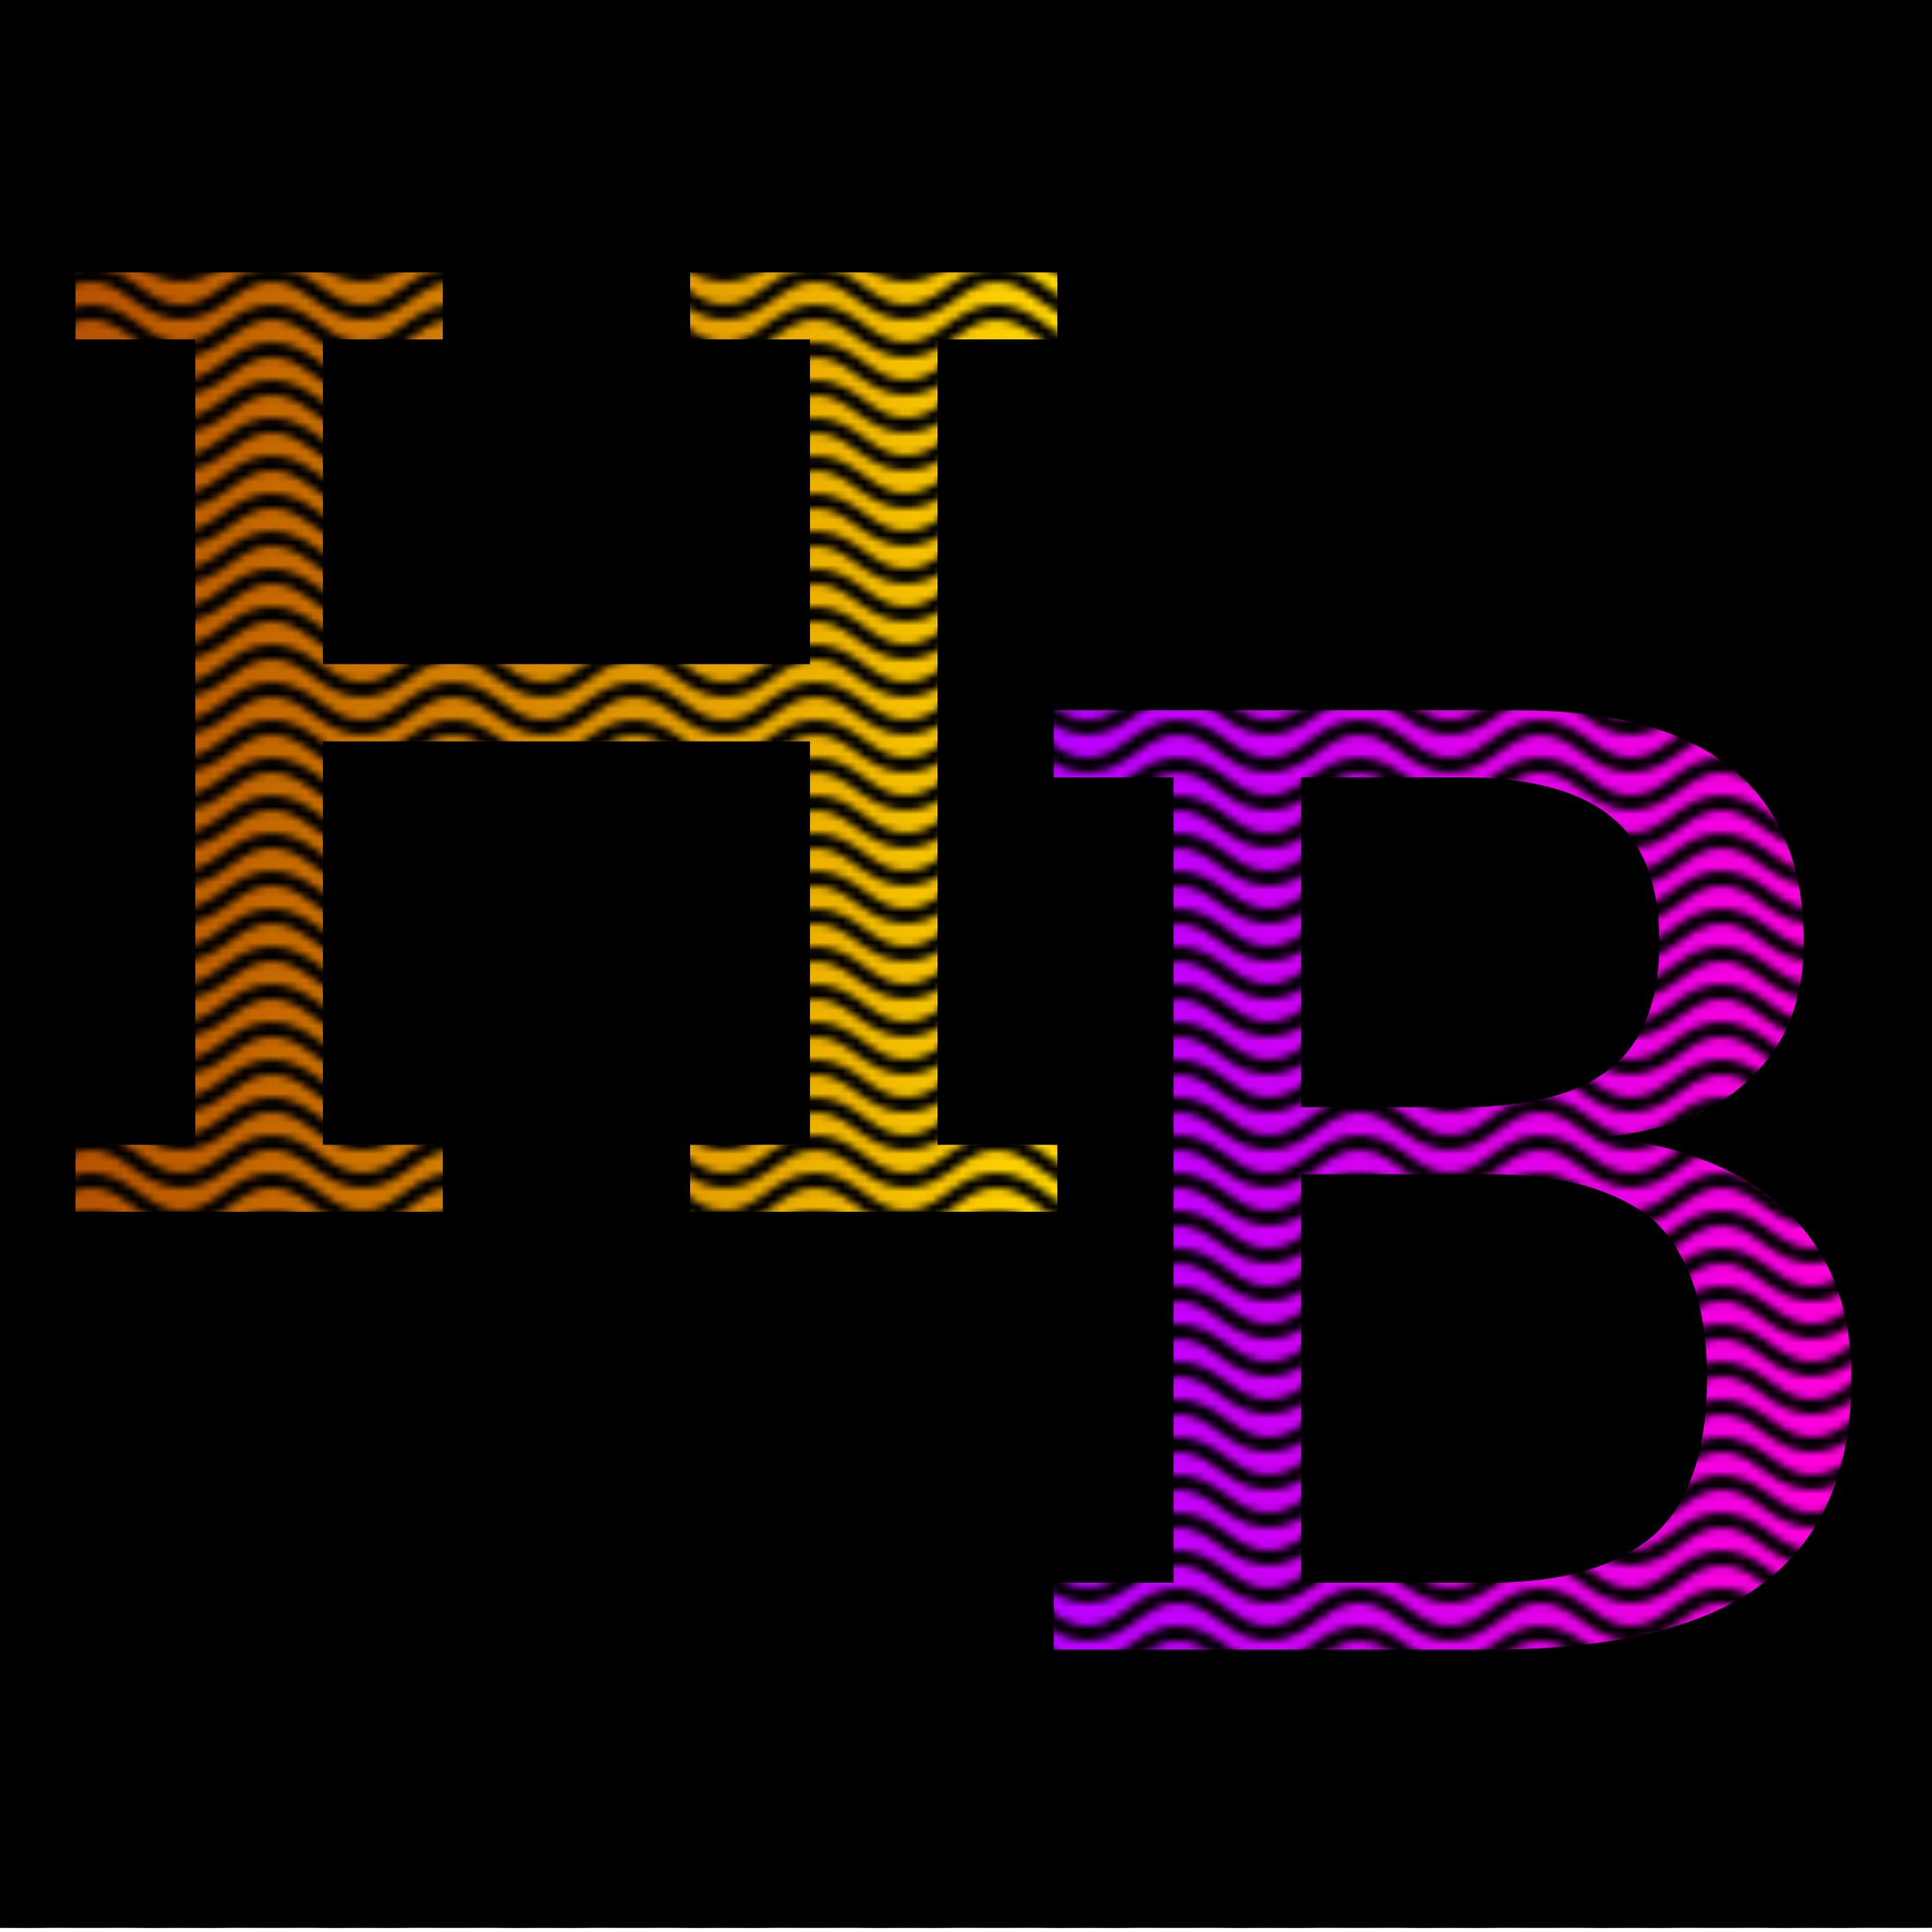
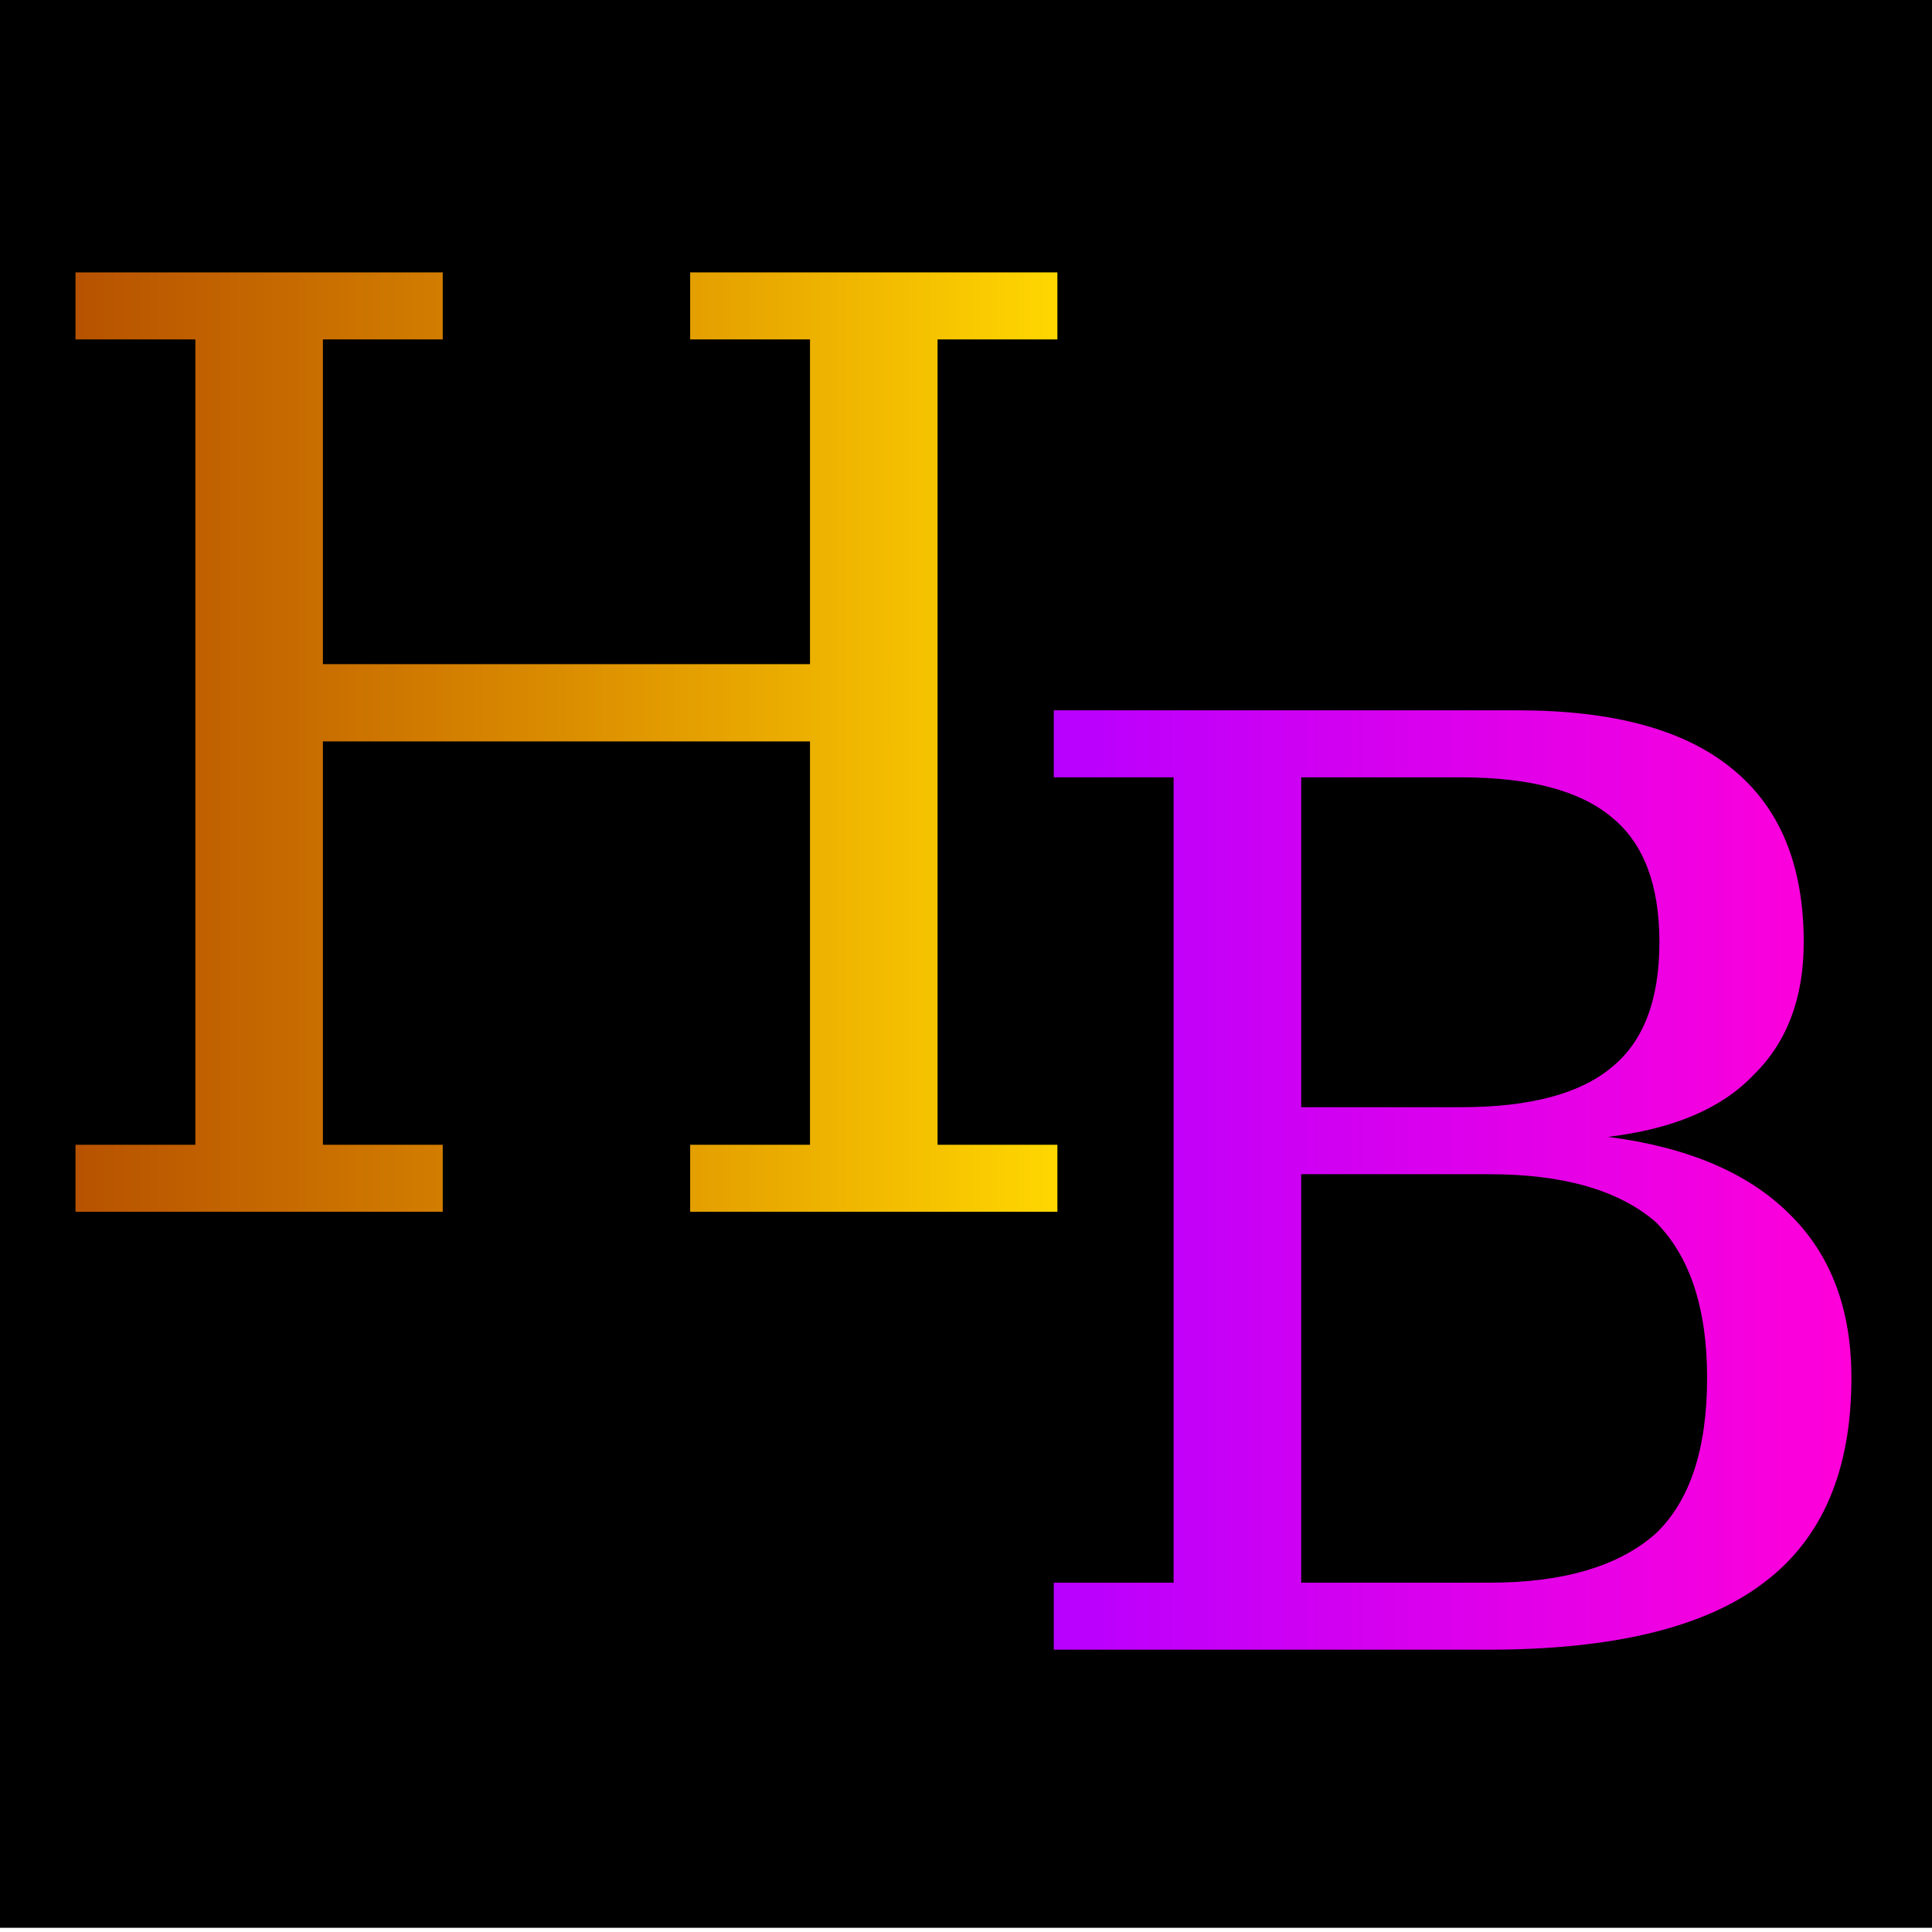
<svg xmlns="http://www.w3.org/2000/svg" xmlns:ns1="http://www.inkscape.org/namespaces/inkscape" xmlns:ns2="http://sodipodi.sourceforge.net/DTD/sodipodi-0.dtd" xmlns:xlink="http://www.w3.org/1999/xlink" width="500" height="500" viewBox="0 0 500 500" version="1.1" id="svg1" ns1:version="1.3.2 (091e20ef0f, 2023-11-25)" ns2:docname="favicon_optimised_2.svg" ns1:dataloss="true" ns1:export-filename="favicon_500.svg" ns1:export-xdpi="96" ns1:export-ydpi="96">
  <ns2:namedview id="namedview1" pagecolor="#505050" bordercolor="#ffffff" borderopacity="1" ns1:showpageshadow="0" ns1:pageopacity="0" ns1:pagecheckerboard="1" ns1:deskcolor="#505050" ns1:document-units="mm" ns1:zoom="0.78127806" ns1:cx="244.47122" ns1:cy="355.82722" ns1:window-width="945" ns1:window-height="511" ns1:window-x="965" ns1:window-y="559" ns1:window-maximized="0" ns1:current-layer="layer1" showguides="false" />
  <defs id="defs1">
    <linearGradient ns1:collect="always" xlink:href="#linearGradient6" id="linearGradient82" gradientUnits="userSpaceOnUse" x1="-203.94" y1="92.162" x2="56.156" y2="92.162" />
    <linearGradient id="linearGradient6" ns1:collect="always">
      <stop style="stop-color:#ff7300;stop-opacity:0.717;" offset="0" id="stop6" />
      <stop style="stop-color:#ffd700;stop-opacity:1;" offset="1" id="stop7" />
    </linearGradient>
    <linearGradient ns1:collect="always" xlink:href="#linearGradient13" id="linearGradient83" gradientUnits="userSpaceOnUse" x1="-203.94" y1="92.162" x2="7.346" y2="92.162" />
    <linearGradient id="linearGradient13" ns1:collect="always">
      <stop style="stop-color:#b800ff;stop-opacity:1;" offset="0" id="stop12" />
      <stop style="stop-color:#ff00d9;stop-opacity:1;" offset="1" id="stop13" />
    </linearGradient>
    <pattern ns1:collect="always" xlink:href="#pattern40" preserveAspectRatio="xMidYMid" id="pattern66" patternTransform="scale(2)" x="0" y="3" />
    <pattern ns1:collect="always" xlink:href="#Wave" preserveAspectRatio="xMidYMid" id="pattern40" patternTransform="scale(1)" />
    <pattern patternUnits="userSpaceOnUse" width="24" height="10" preserveAspectRatio="xMidYMid" id="Wave" style="fill:#000000" x="0" y="0" ns1:collect="always" ns1:isstock="true" ns1:label="Wave">
      <g id="wave_g" style="display:inline">
-         <path d="M 12,-2 C 9.167,-2 7.168,-0.564 5.418,0.686 3.668,1.936 2.167,3 0,3 V 5 C 2.833,5 4.832,3.564 6.582,2.314 8.332,1.064 9.833,0 12,0 14.167,0 15.668,1.064 17.418,2.314 19.168,3.564 21.167,5 24,5 V 3 C 21.833,3 20.332,1.936 18.582,0.686 16.832,-0.564 14.833,-2 12,-2 Z" id="path3" />
        <path d="M 12,3 C 9.167,3 7.168,4.436 5.418,5.686 3.668,6.936 2.167,8 0,8 v 2 C 2.833,10 4.832,8.564 6.582,7.314 8.332,6.064 9.833,5 12,5 14.167,5 15.668,6.064 17.418,7.314 19.168,8.564 21.167,10 24,10 V 8 C 21.833,8 20.332,6.936 18.582,5.686 16.832,4.436 14.833,3 12,3 Z" id="path4" />
-         <path d="M 12,8 C 9.167,8 7.168,9.436 5.418,10.686 3.668,11.936 2.167,13 0,13 v 2 C 2.833,15 4.832,13.564 6.582,12.314 8.332,11.064 9.833,10 12,10 c 2.167,0 3.668,1.064 5.418,2.314 C 19.168,13.564 21.167,15 24,15 V 13 C 21.833,13 20.332,11.936 18.582,10.686 16.832,9.436 14.833,8 12,8 Z" id="path39" />
      </g>
    </pattern>
  </defs>
  <g ns1:label="Layer 1" ns1:groupmode="layer" id="layer1">
    <g id="g80" transform="matrix(0.977,0,0,0.977,0,2929.688)" ns1:export-filename="favicon_1.svg" ns1:export-xdpi="96" ns1:export-ydpi="96">
      <rect style="fill:#000000;fill-opacity:1;stroke:none;stroke-width:7.032;paint-order:fill markers stroke" id="rect79" width="512" height="512" x="0" y="-3000" ns1:label="background b" />
      <path style="font-size:341.333px;line-height:1;font-family:'DejaVu Math TeX Gyre';-inkscape-font-specification:'DejaVu Math TeX Gyre';text-align:justify;letter-spacing:0px;word-spacing:0px;white-space:pre;fill:url(#linearGradient82);stroke-width:3.78;paint-order:fill markers stroke" d="M 56.156,216.578 H -41.124 V 198.829 H -9.38 V 91.991 H -138.404 V 198.829 h 31.744 v 17.749 h -97.28 v -17.749 h 31.744 V -14.505 h -31.744 v -17.749 h 97.28 v 17.749 h -31.744 V 71.511 H -9.38 V -14.505 H -41.124 v -17.749 h 97.28 v 17.749 H 24.412 V 198.829 h 31.744 z" id="text79" transform="translate(223.94,-2894.246)" aria-label="H" />
      <path style="font-size:341.333px;line-height:1;font-family:'DejaVu Math TeX Gyre';-inkscape-font-specification:'DejaVu Math TeX Gyre';text-align:justify;letter-spacing:0px;word-spacing:0px;white-space:pre;fill:url(#linearGradient83);stroke-width:3.78;paint-order:fill markers stroke" d="m 7.346,144.557 q 0,36.864 -23.211,54.272 -23.211,17.749 -73.045,17.749 H -203.94 v -17.749 h 31.744 V -14.505 h -31.744 v -17.749 h 122.88 q 37.888,0 56.661,15.36 19.115,15.36 19.115,46.08 0,22.187 -13.312,35.157 -12.629,13.312 -38.571,16.384 31.744,4.096 48.128,20.48 16.384,16.043 16.384,43.349 z M -56.142,62.295 q 12.629,-10.24 12.629,-33.109 0,-22.869 -12.629,-33.109 -12.629,-10.581 -39.936,-10.581 h -42.325 v 87.381 h 42.325 q 27.307,0 39.936,-10.581 z m 25.259,82.261 q 0,-27.648 -13.653,-41.301 Q -59.214,90.626 -88.569,90.626 h -49.835 v 108.203 h 49.835 q 29.355,0 44.032,-12.971 13.653,-12.971 13.653,-41.301 z" id="text80" transform="translate(483.079,-2778.246)" aria-label="B" />
-       <rect style="fill:url(#pattern66);fill-opacity:1;stroke:none;stroke-width:7.032;paint-order:fill markers stroke" id="rect80" width="512" height="512" x="0" y="-3000" ns1:label="background" />
    </g>
  </g>
</svg>